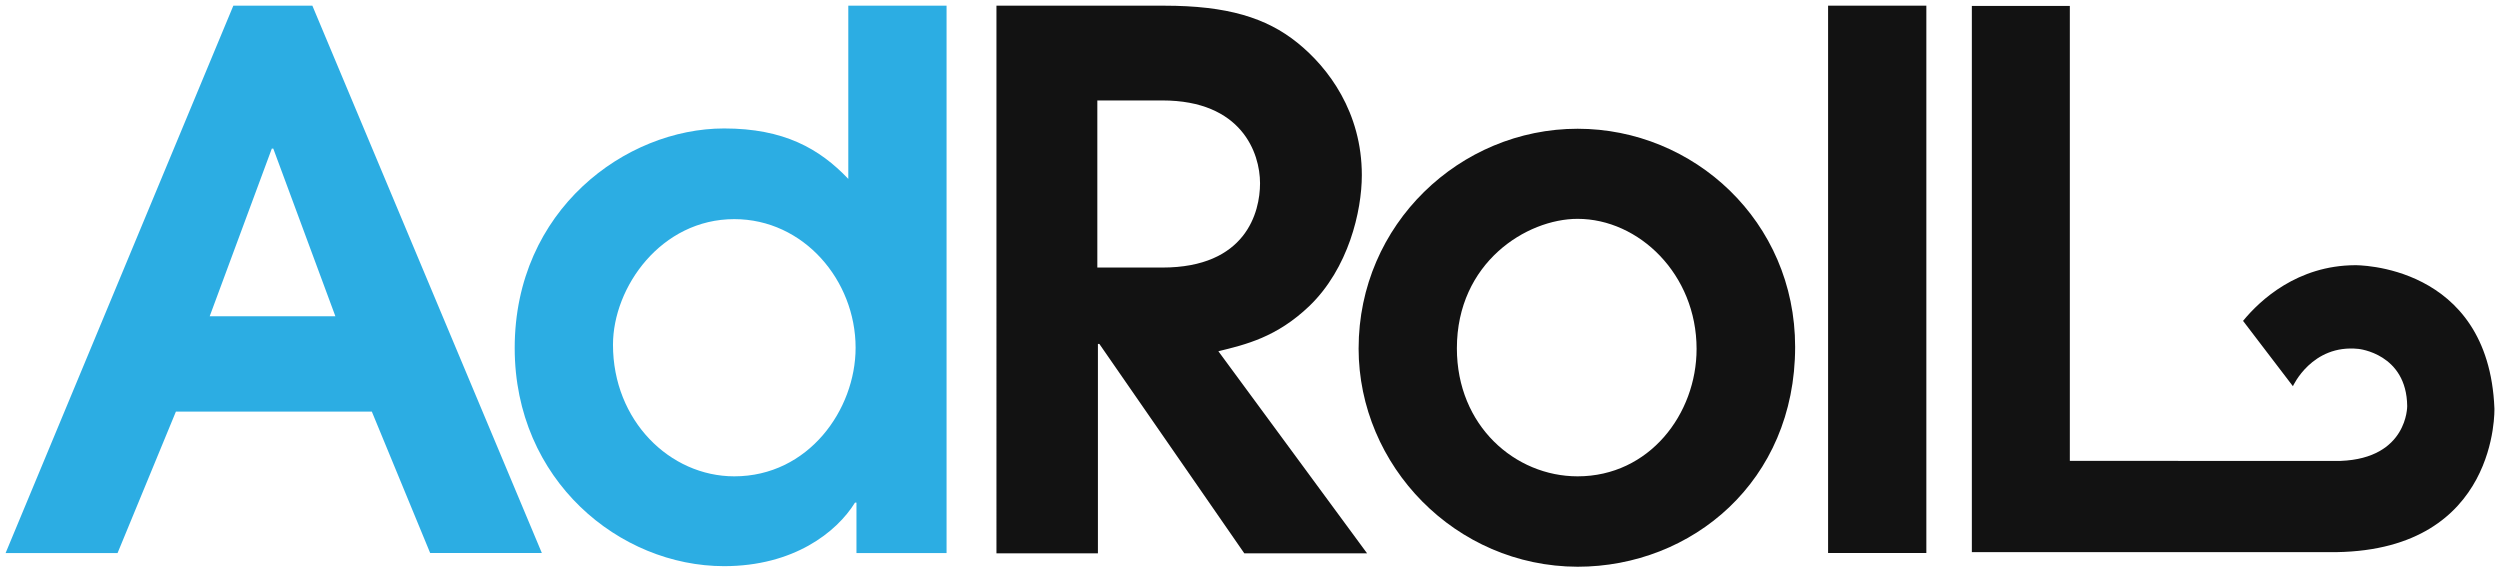
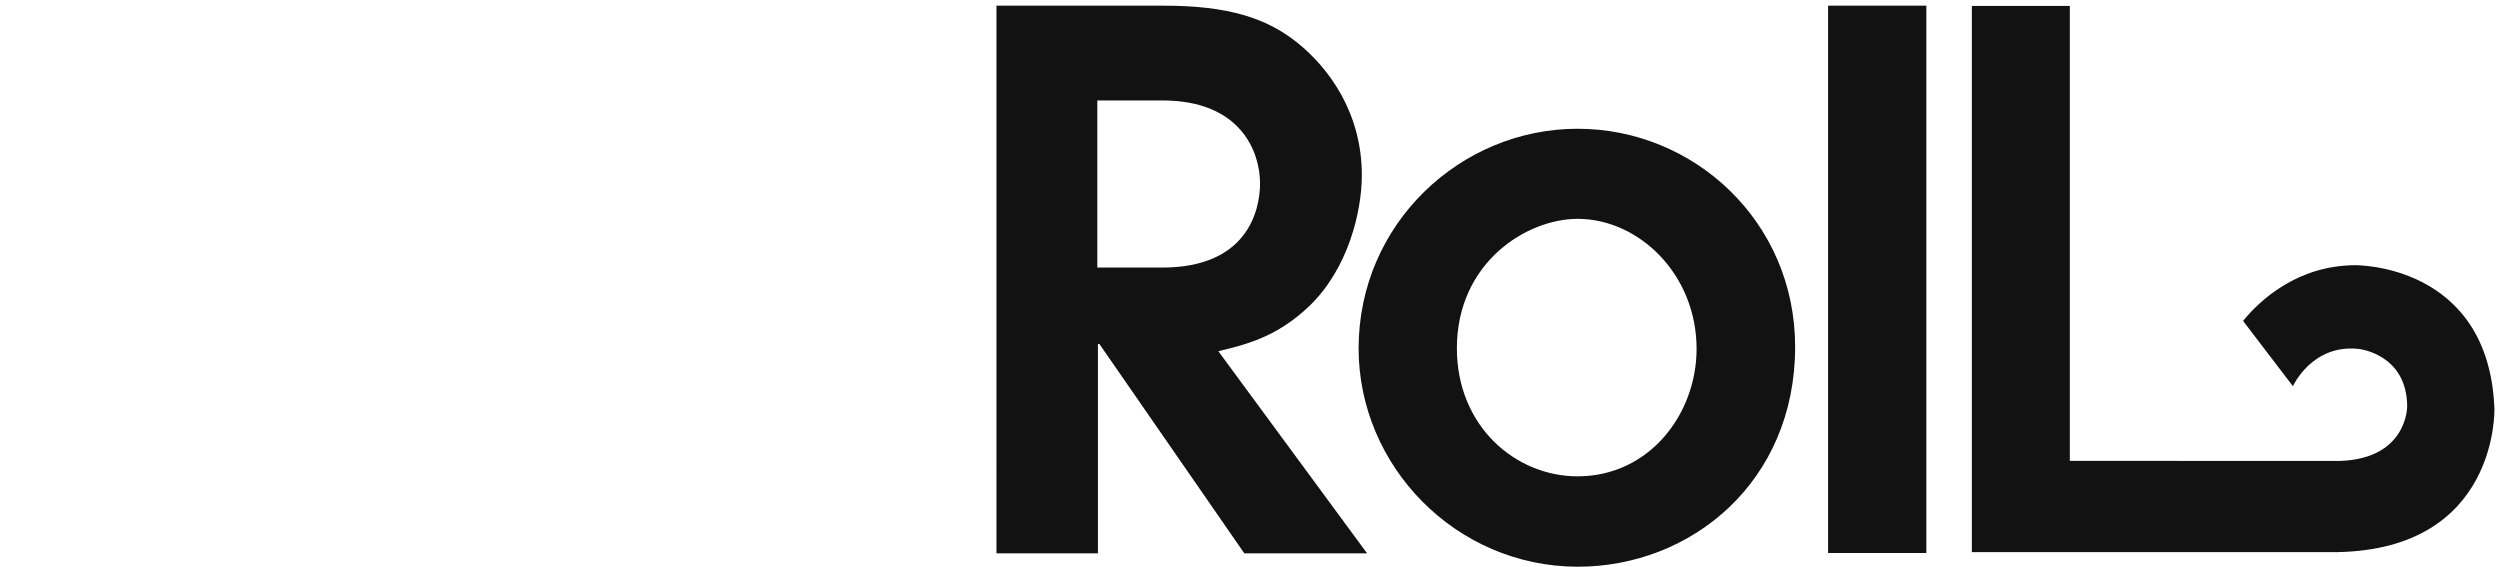
<svg xmlns="http://www.w3.org/2000/svg" width="150" height="34" viewBox="0 0 150 34">
  <title>adroll</title>
  <g fill-rule="nonzero" fill="none">
    <path d="M137.574 23.174s1.137-2.536 3.936-2.24c0 0 2.887.28 2.922 3.43 0 0 .036 3.132-3.99 3.29H124.19V.358h-5.879v32.77h21.888c9.745-.158 9.466-8.626 9.466-8.626-.35-8.713-8.364-8.59-8.364-8.59-3.446.017-5.686 2.081-6.718 3.341l2.992 3.92M59.77.341h10.077c3.78 0 6.124.717 7.995 2.222 1.873 1.505 3.868 4.182 3.868 7.944 0 2.17-.805 5.598-3.15 7.856-1.96 1.872-3.814 2.31-5.458 2.711L82.025 33.2h-7.366l-8.696-12.563h-.088v12.562h-6.088V.341h-.018zm6.07 15.712h3.902c5.021 0 5.86-3.325 5.86-5.057 0-1.82-1.101-4.969-5.86-4.969H65.84v10.026z" fill="#121212" />
    <path d="M81.517 20.9c0-7.454 6.089-13.175 13.14-13.175 6.963 0 13.051 5.546 13.051 13.087 0 8.083-6.21 13.192-13.052 13.192-7.33-.018-13.14-6.054-13.14-13.105m20.279.035c0-4.479-3.464-7.803-7.139-7.803-3.061 0-7.243 2.625-7.243 7.769 0 4.654 3.499 7.68 7.243 7.68 4.305 0 7.139-3.744 7.139-7.646M109.685.341h5.896v32.84h-5.896z" fill="#121212" />
-     <path d="M14 .341h4.742l13.769 32.84H25.81l-3.5-8.484H10.554l-3.5 8.485H.336L14 .342zm-1.418 18.634h7.541l-3.726-10.06h-.088l-3.727 10.06zM56.795 33.182h-5.407v-3.027h-.087c-1.102 1.785-3.692 3.814-7.856 3.814-6.264 0-12.563-5.144-12.563-13.087 0-8.293 6.666-13.175 12.563-13.175 3.586 0 5.721 1.207 7.453 3.027V.341h5.896v32.84zM44.057 28.58c4.444 0 7.279-3.99 7.279-7.716 0-4.042-3.115-7.716-7.279-7.716-4.391 0-7.278 4.077-7.278 7.54 0 4.55 3.412 7.892 7.278 7.892z" fill="#2CADE3" />
  </g>
</svg>